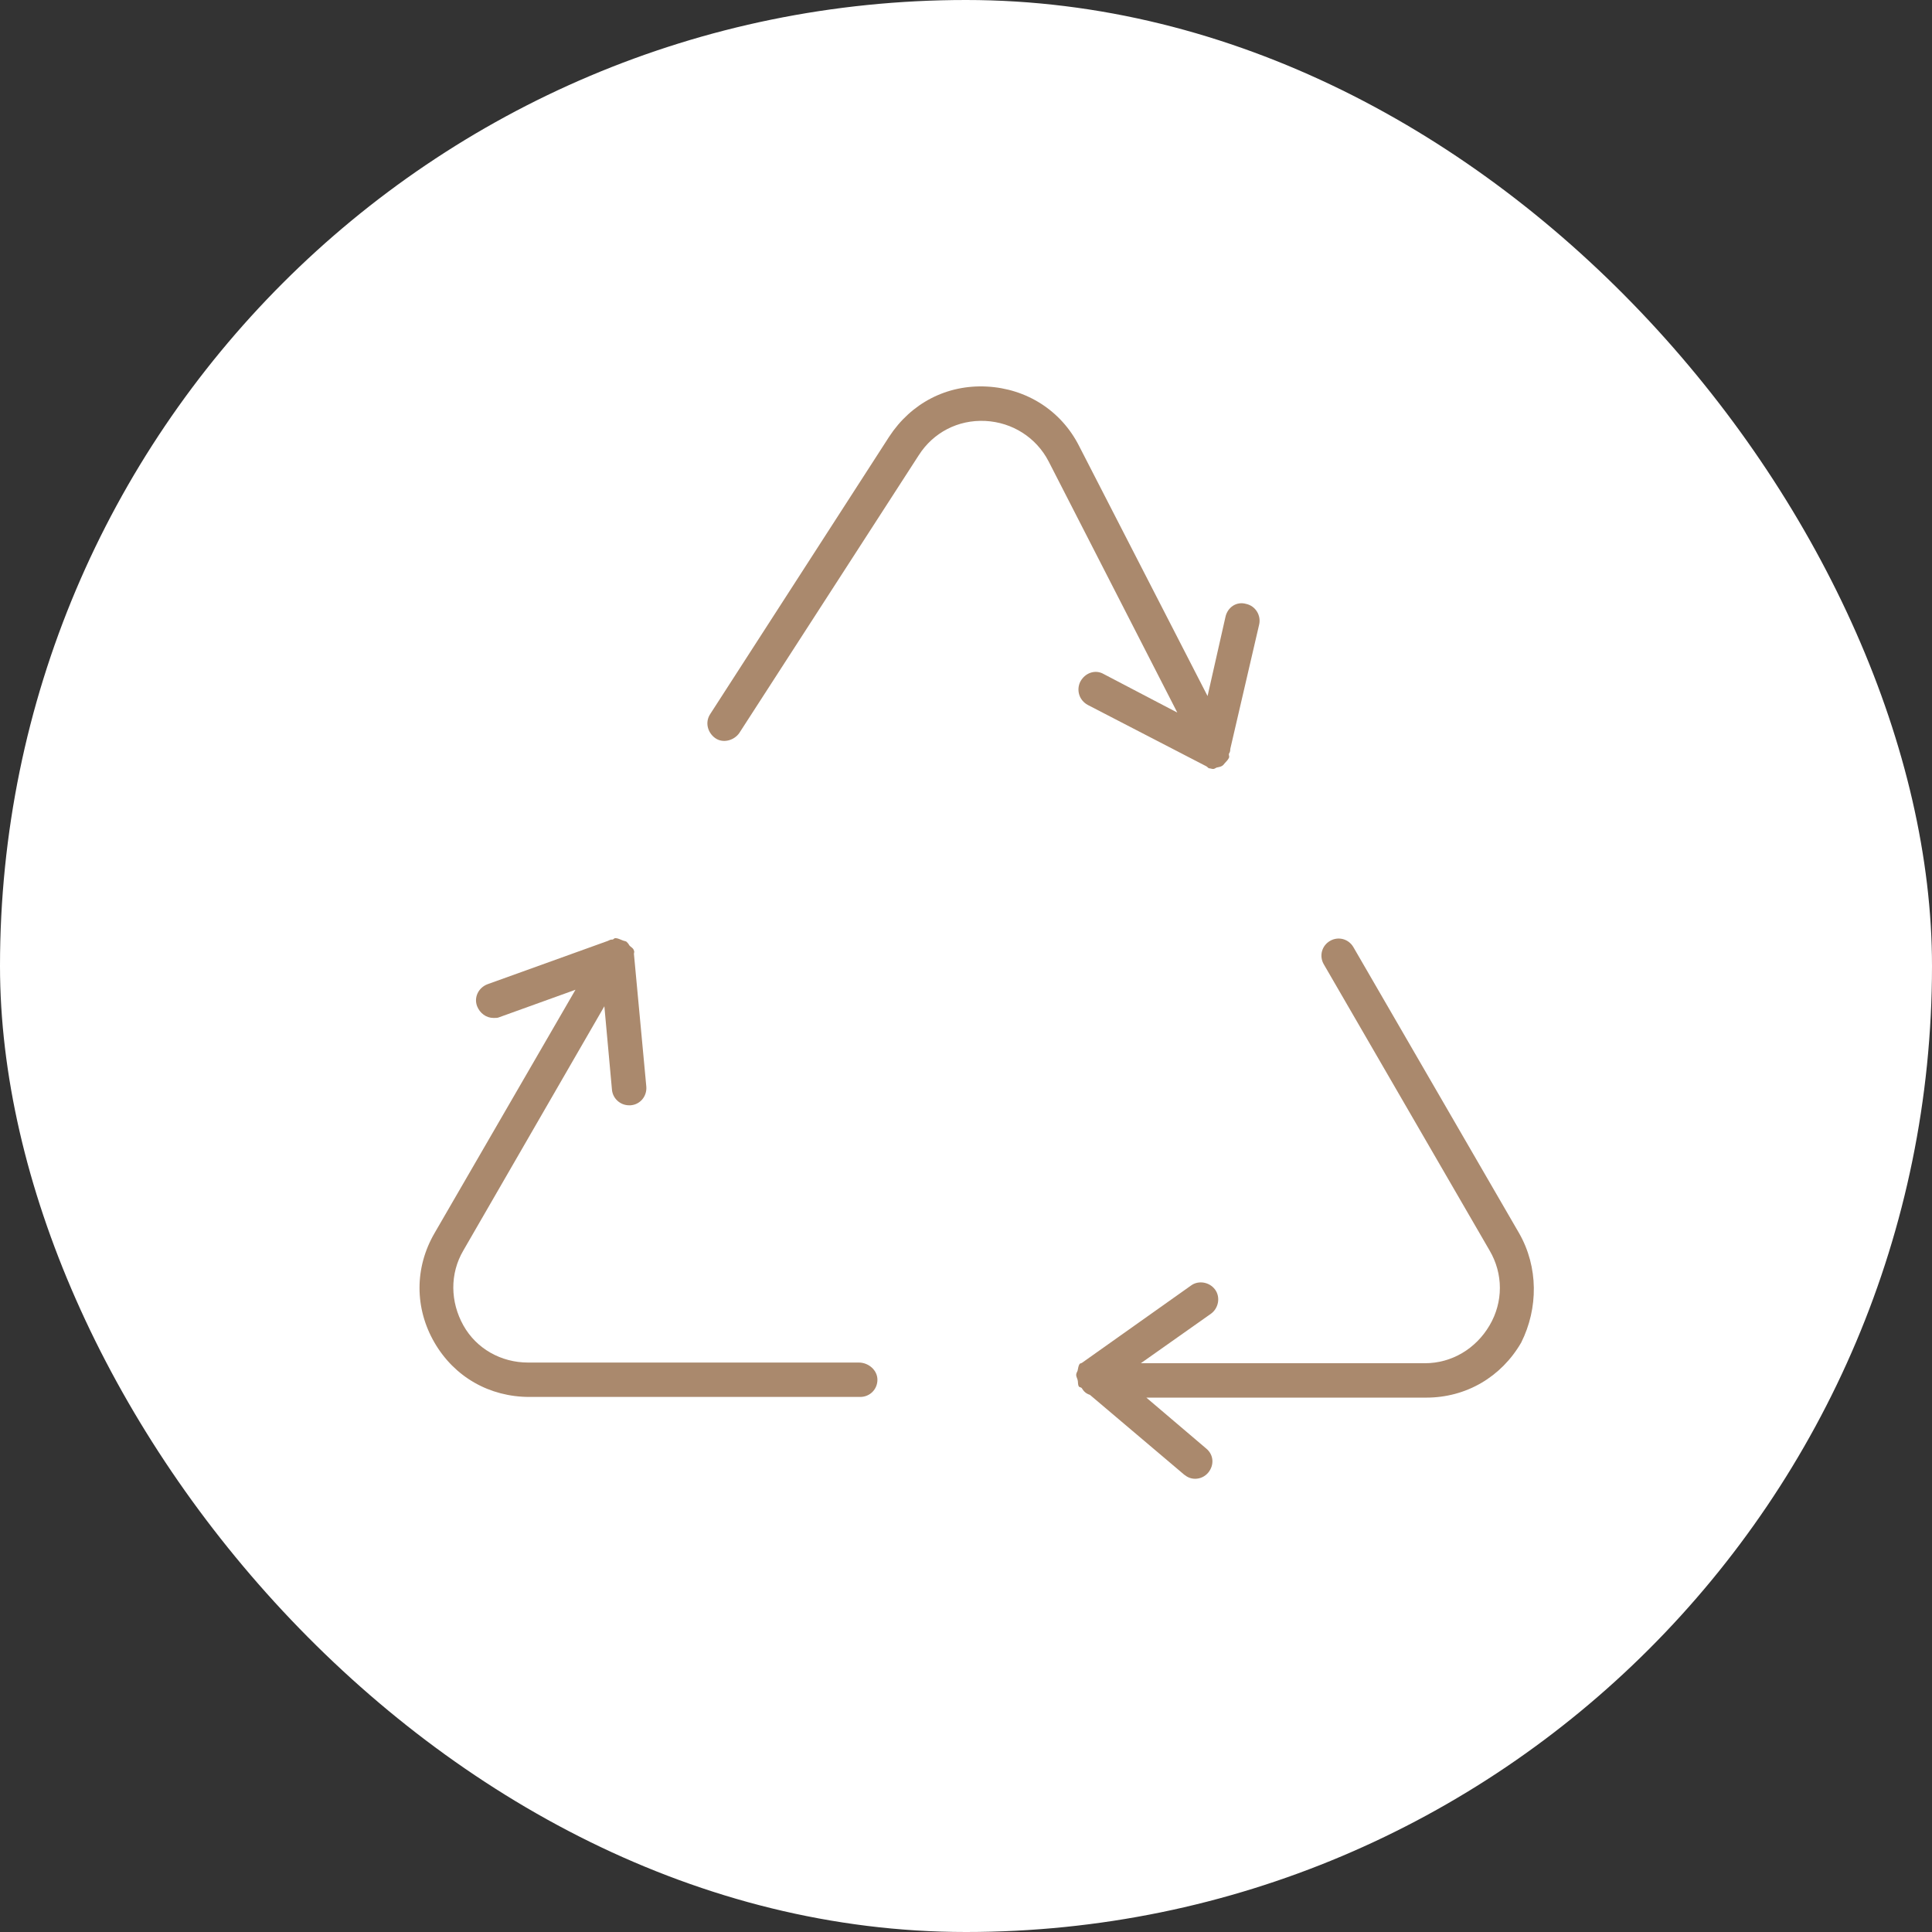
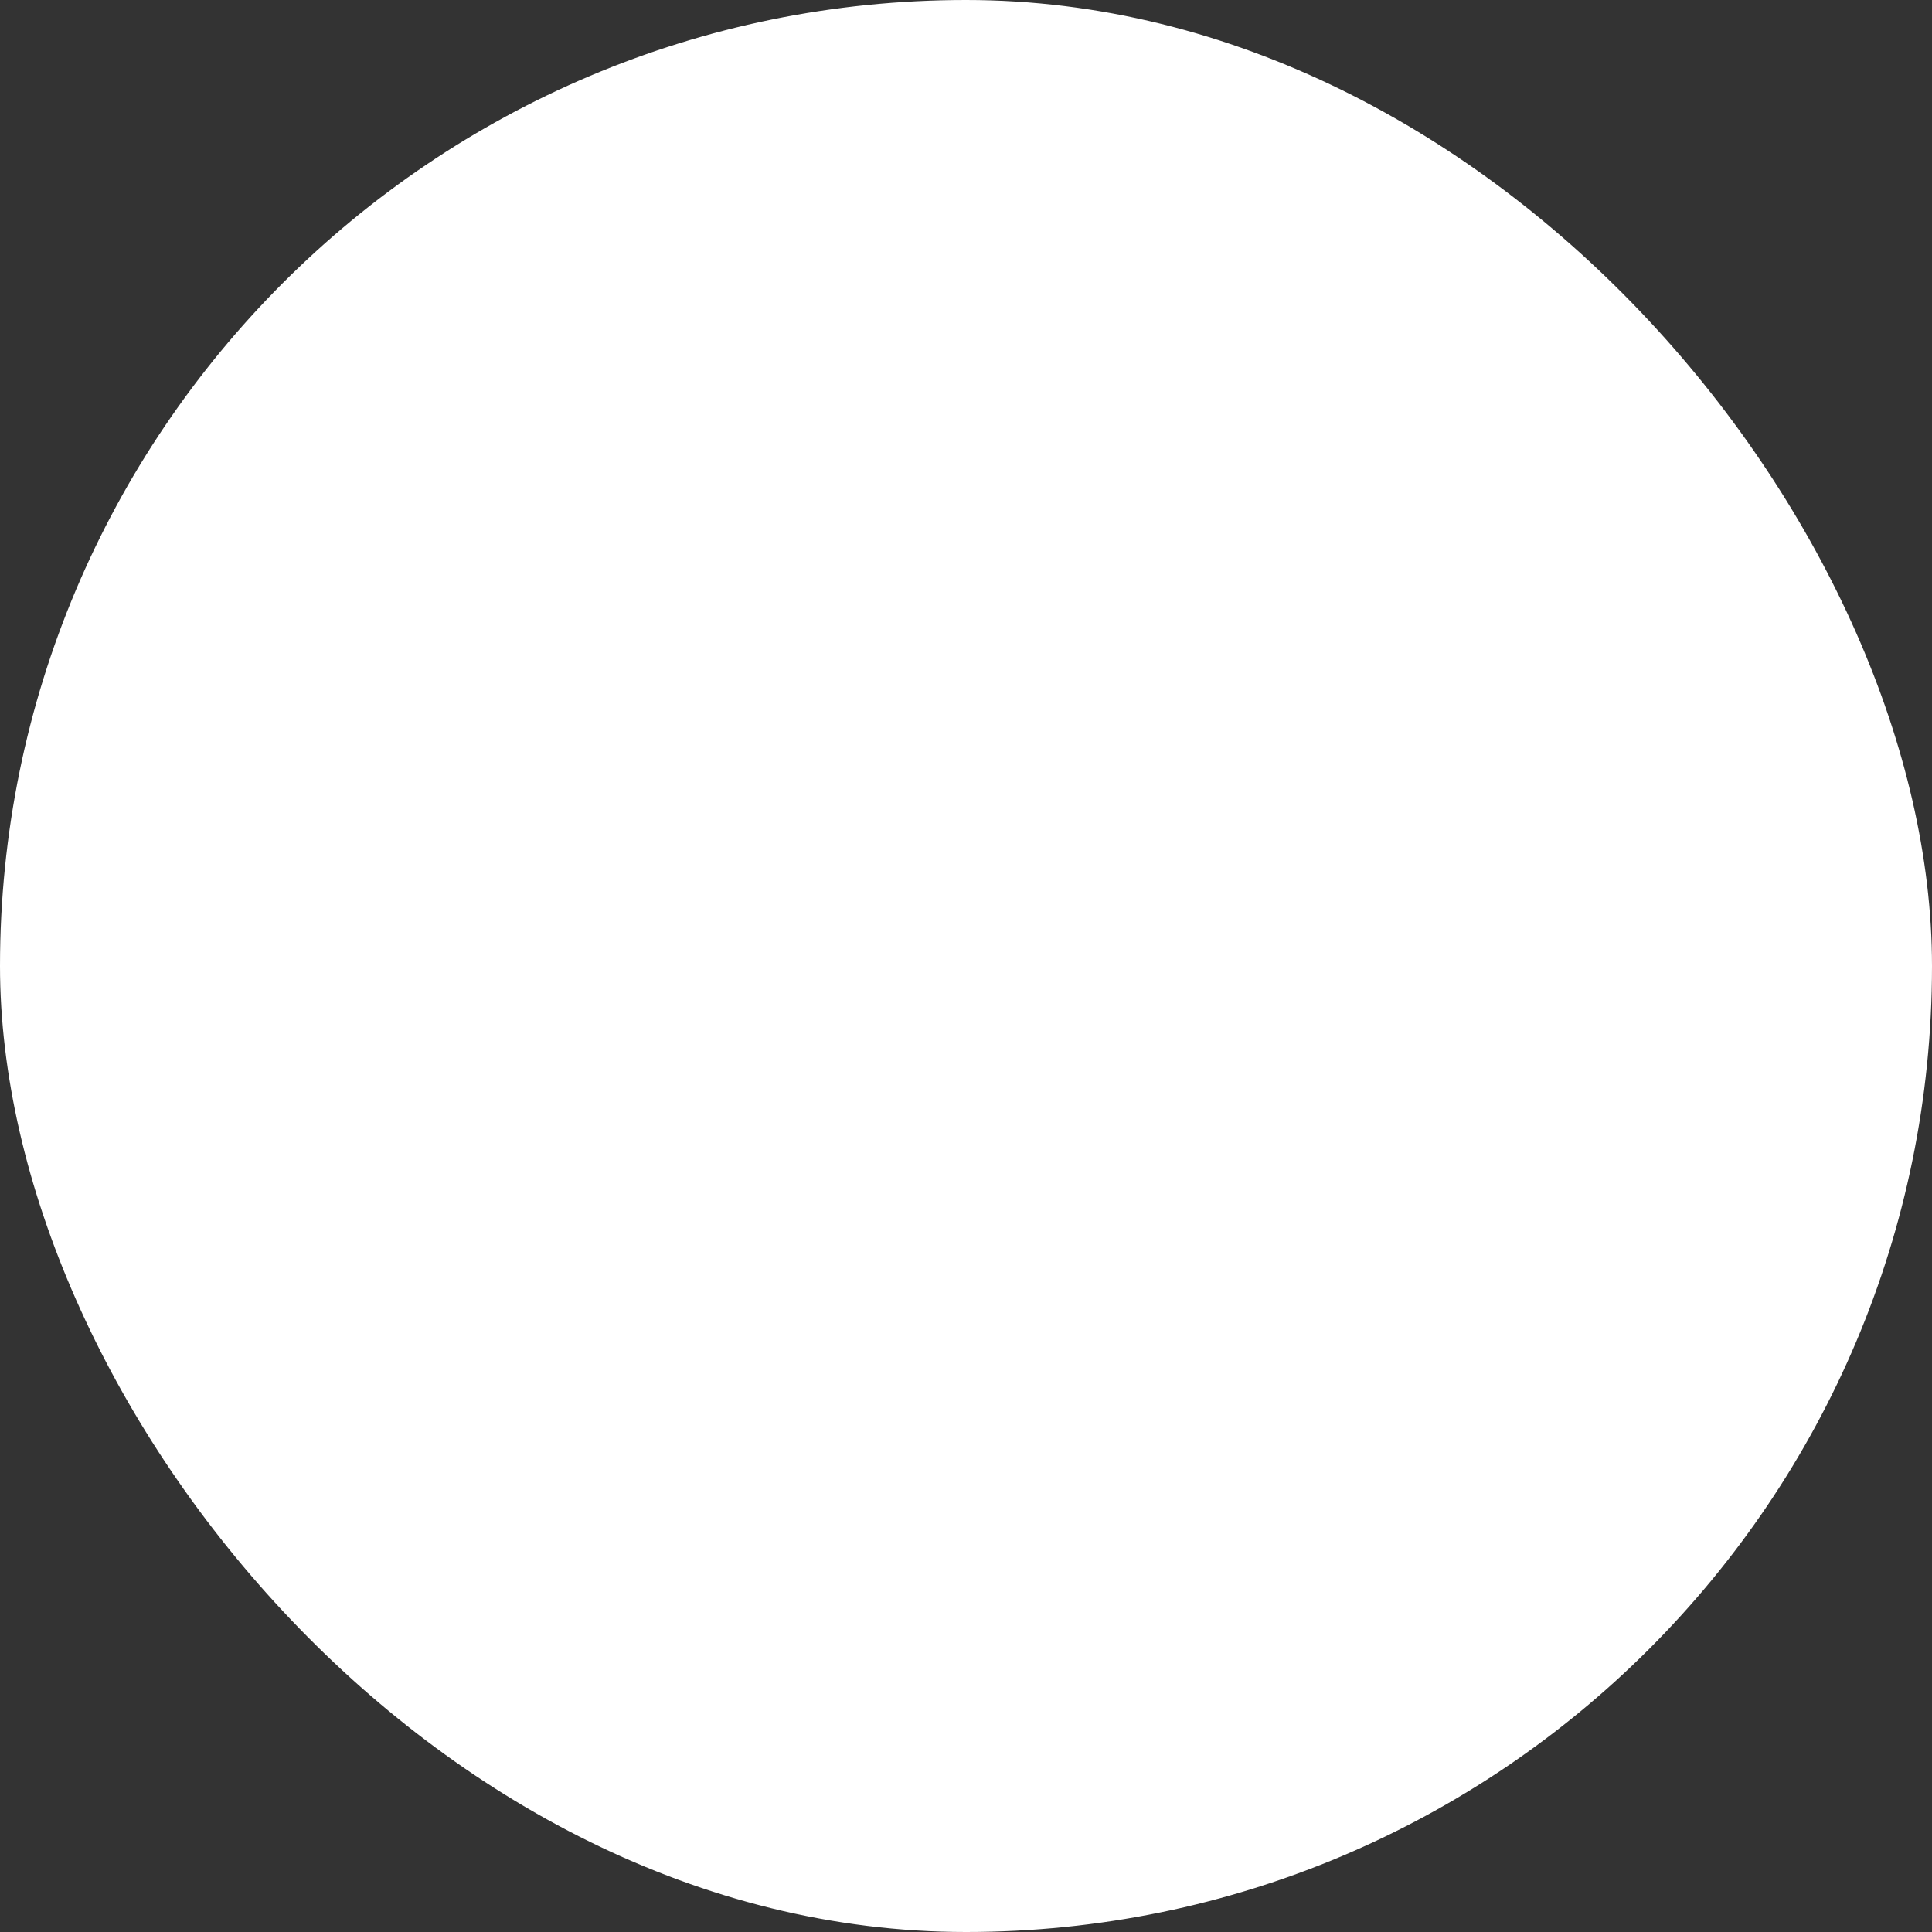
<svg xmlns="http://www.w3.org/2000/svg" width="175" height="175" viewBox="0 0 175 175" fill="none">
  <rect x="0" y="0" width="175" height="175" fill="#333333" stroke="none" />
  <rect width="175" height="175" rx="87.5" fill="white" />
-   <path d="M77.794 123.419H47.828C45.398 123.419 43.155 122.173 41.972 120.054C40.788 117.936 40.726 115.382 41.972 113.264L54.743 91.147L55.429 98.685C55.491 99.495 56.176 100.118 56.986 100.118C57.048 100.118 57.111 100.118 57.111 100.118C57.983 100.056 58.606 99.308 58.544 98.436L57.422 86.412C57.422 86.287 57.484 86.225 57.422 86.1C57.36 85.851 57.111 85.789 56.986 85.602C56.924 85.478 56.861 85.415 56.737 85.291C56.612 85.228 56.488 85.228 56.363 85.166C56.176 85.104 55.989 84.979 55.74 84.979C55.615 84.979 55.553 85.104 55.491 85.104H55.429C55.304 85.104 55.179 85.166 55.055 85.228L44.152 89.153C43.342 89.465 42.906 90.337 43.218 91.147C43.467 91.77 44.028 92.206 44.713 92.206C44.9 92.206 45.087 92.206 45.211 92.144L52.127 89.652L39.355 111.706C37.548 114.821 37.548 118.497 39.355 121.612C41.162 124.727 44.339 126.534 47.953 126.534H77.919C78.791 126.534 79.477 125.848 79.477 124.976C79.477 124.104 78.667 123.419 77.794 123.419Z" fill="#AA896D" />
-   <path d="M137.602 111.706L122.588 85.789C122.152 85.041 121.217 84.792 120.47 85.228C119.722 85.664 119.473 86.599 119.909 87.347L134.924 113.264C136.17 115.382 136.17 117.936 134.924 120.054C133.678 122.173 131.497 123.481 129.067 123.481H103.337L109.692 118.995C110.377 118.497 110.564 117.5 110.066 116.815C109.567 116.129 108.57 115.942 107.885 116.441L98.042 123.419C97.979 123.481 97.855 123.481 97.792 123.543C97.668 123.73 97.668 123.917 97.606 124.166C97.543 124.291 97.481 124.415 97.481 124.54C97.481 124.665 97.543 124.789 97.606 124.976C97.668 125.163 97.606 125.412 97.73 125.599C97.793 125.661 97.917 125.661 97.979 125.724C98.166 126.035 98.353 126.222 98.727 126.347L107.262 133.574C107.574 133.823 107.885 133.947 108.259 133.947C108.695 133.947 109.131 133.76 109.443 133.387C110.003 132.701 109.941 131.767 109.256 131.206L103.836 126.596H129.192C132.805 126.596 135.983 124.727 137.789 121.612C139.347 118.497 139.347 114.759 137.602 111.706Z" fill="#AA896D" />
-   <path d="M111.437 67.847L114.054 56.57C114.241 55.76 113.742 54.888 112.87 54.701C111.998 54.452 111.188 55.013 111.001 55.885L109.381 63.049L97.731 40.372C96.111 37.195 92.996 35.201 89.383 35.014C85.769 34.827 82.53 36.509 80.536 39.562L64.338 64.669C63.839 65.417 64.089 66.351 64.774 66.85C65.459 67.348 66.456 67.099 66.954 66.414L83.215 41.244C84.523 39.188 86.766 38.005 89.258 38.129C91.688 38.254 93.868 39.624 94.99 41.805L106.64 64.545L99.974 61.056C99.226 60.62 98.292 60.931 97.856 61.741C97.482 62.489 97.731 63.423 98.541 63.859L109.257 69.404C109.381 69.466 109.381 69.529 109.506 69.591C109.63 69.591 109.755 69.653 109.88 69.653C110.004 69.653 110.066 69.591 110.191 69.529C110.44 69.466 110.627 69.466 110.814 69.279C111.001 69.03 111.188 68.906 111.312 68.656C111.375 68.532 111.312 68.469 111.312 68.345V68.283C111.437 68.096 111.437 67.971 111.437 67.847Z" fill="#AA896D" />
</svg>